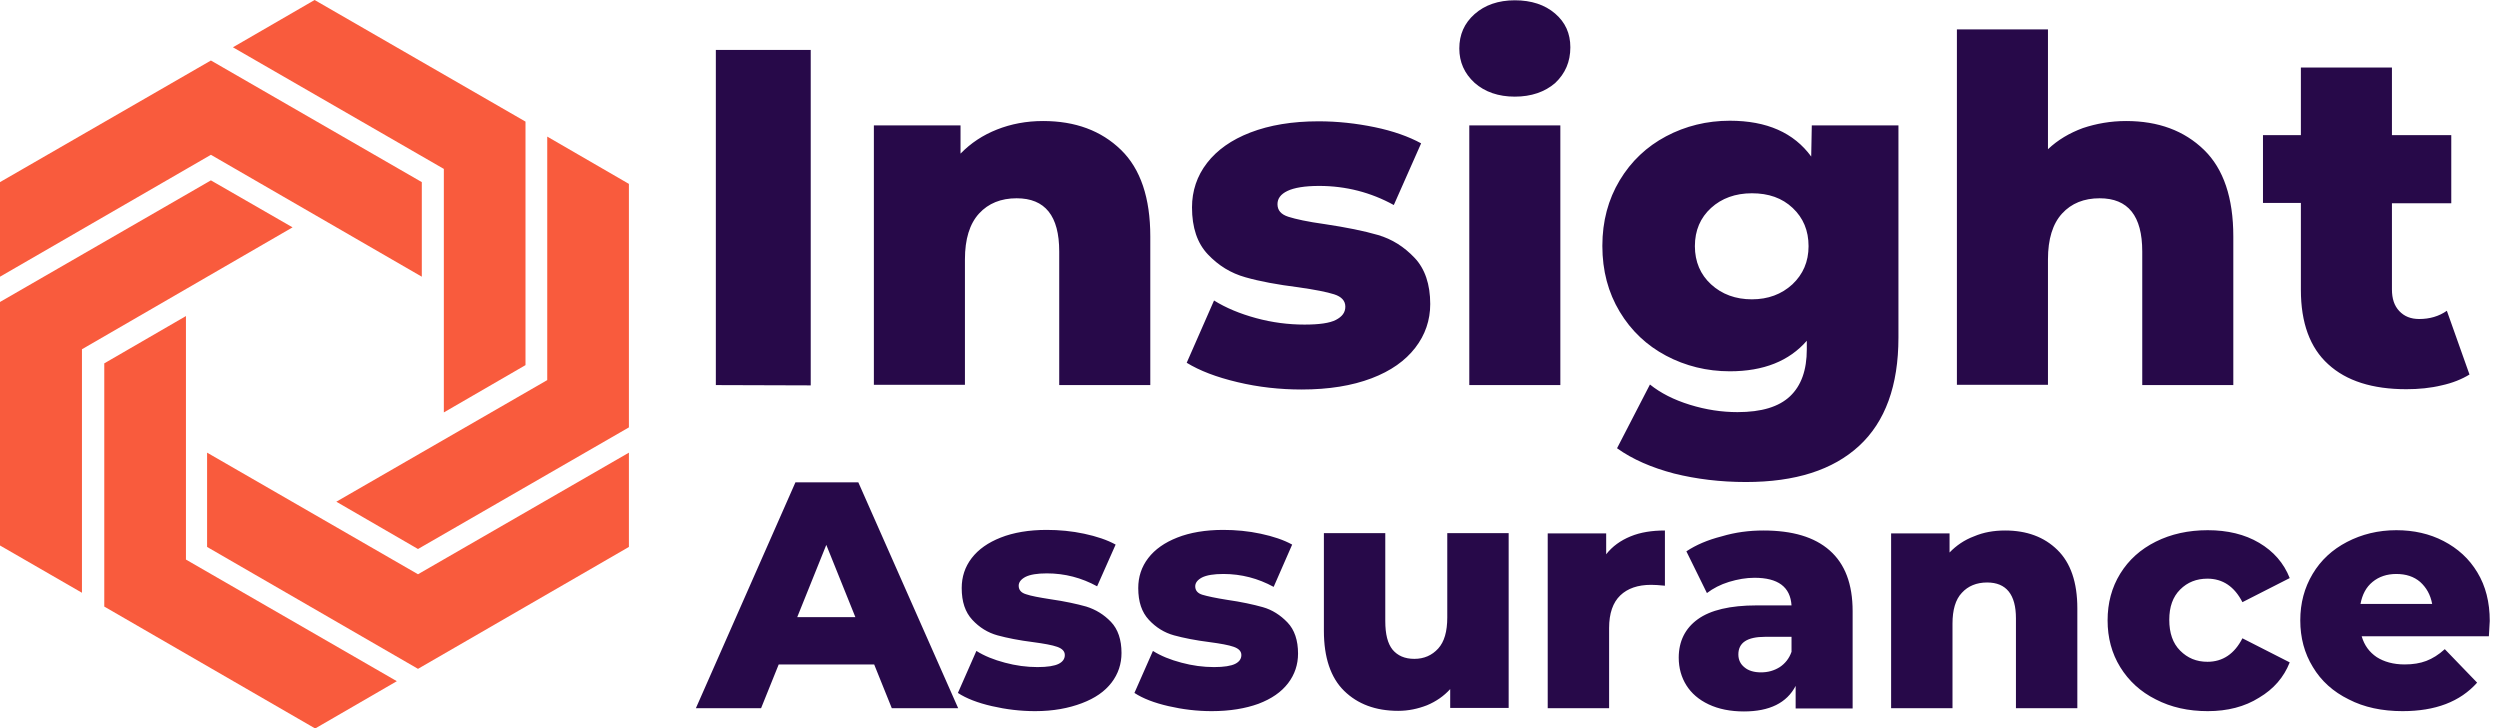
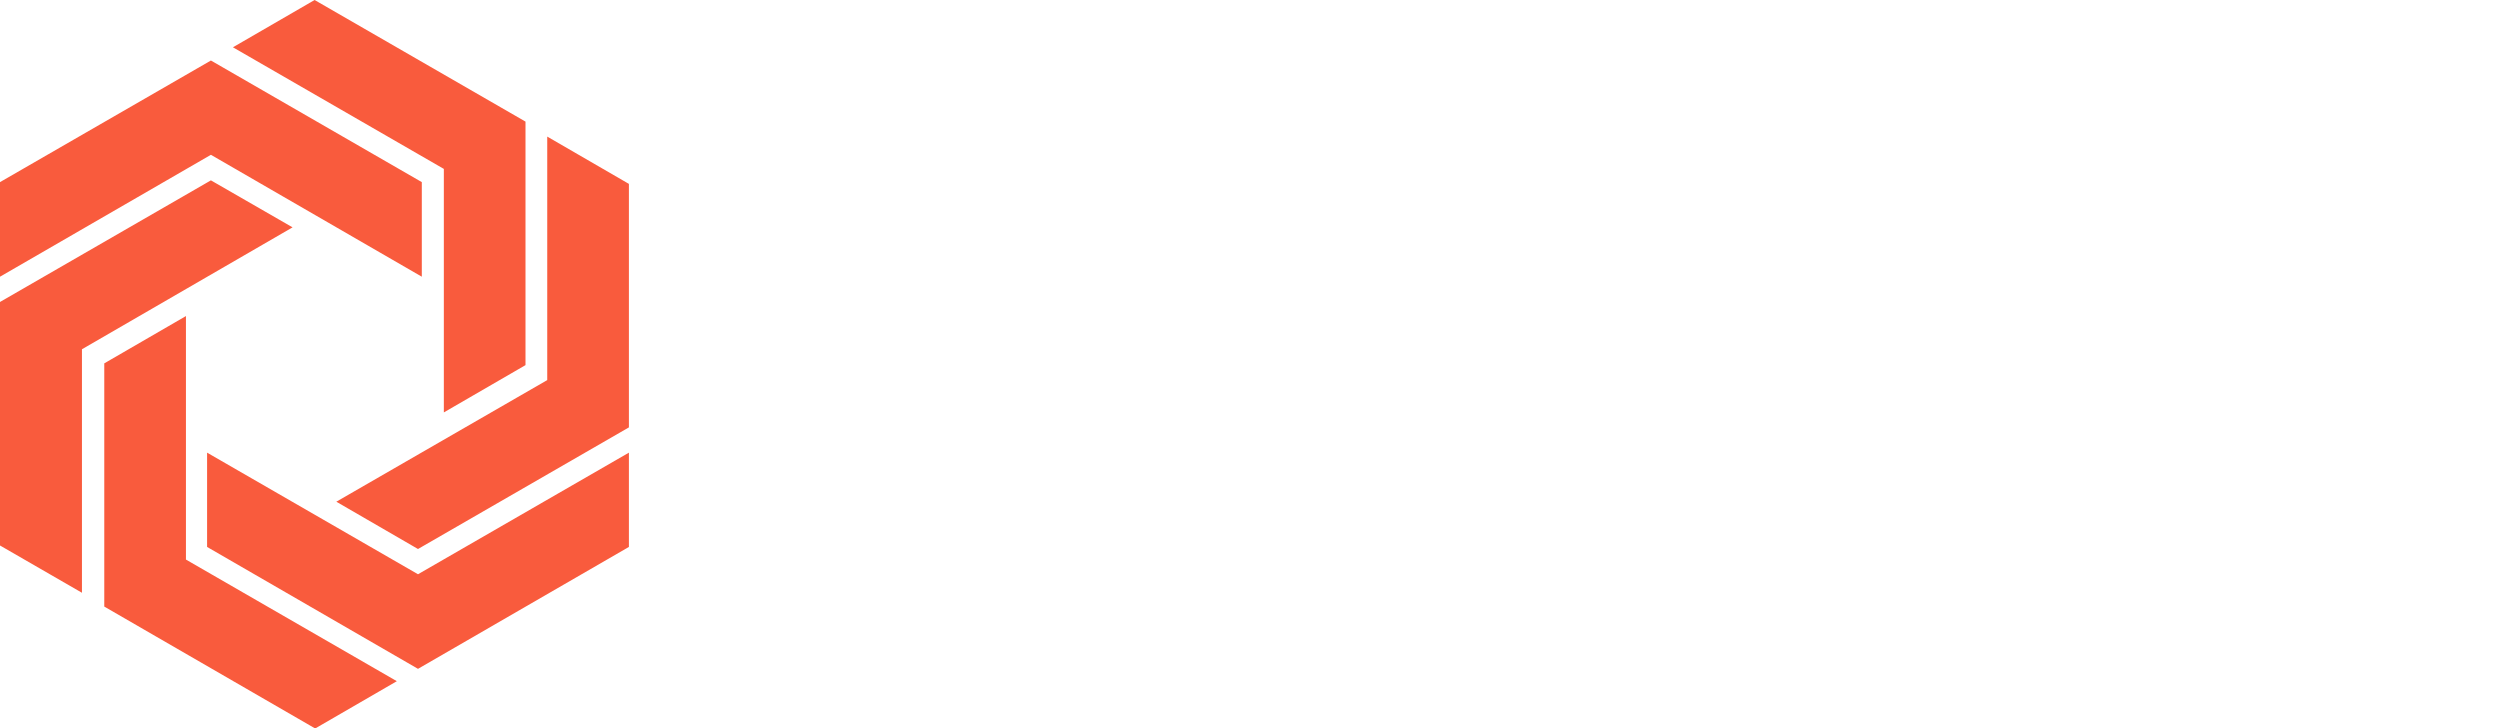
<svg xmlns="http://www.w3.org/2000/svg" width="151" height="44" viewBox="0 0 151 44" fill="none">
-   <path d="M12.739 3.655L0 11V16.713L12.739 9.35L25.477 16.713V11L12.739 3.655ZM25.247 40.398L12.508 33.035V27.34L25.247 34.685L37.986 27.34V33.035L25.247 40.398ZM0 18.239L12.739 10.893L17.671 13.732L4.95 21.095V35.803L0 32.947V18.239ZM31.74 7.345L19.002 0L14.069 2.856L26.808 10.202V24.91L31.74 22.053V7.345ZM6.298 36.637V21.947L11.231 19.09V33.798L23.969 41.144L19.037 44L6.298 36.637ZM37.986 25.814V11.107L33.053 8.25V22.958L20.314 30.303L25.247 33.16L37.986 25.814Z" fill="#F95B3D" />
-   <path d="M43.237 23.259V3.016H48.968V23.277L43.237 23.259ZM63.002 7.31C64.953 7.31 66.515 7.895 67.703 9.048C68.892 10.201 69.478 11.958 69.478 14.282V23.259H63.977V15.187C63.977 13.04 63.126 11.976 61.405 11.976C60.465 11.976 59.702 12.277 59.134 12.898C58.566 13.519 58.282 14.442 58.282 15.666V23.242H52.782V7.576H58.016V9.279C58.637 8.64 59.365 8.161 60.216 7.824C61.068 7.487 61.99 7.31 63.002 7.31ZM78.615 23.526C77.302 23.526 76.007 23.384 74.747 23.082C73.469 22.78 72.458 22.39 71.677 21.911L73.328 18.15C74.037 18.593 74.889 18.948 75.865 19.214C76.84 19.48 77.816 19.605 78.792 19.605C79.679 19.605 80.318 19.516 80.69 19.321C81.063 19.126 81.258 18.877 81.258 18.522C81.258 18.168 81.028 17.919 80.584 17.777C80.14 17.635 79.413 17.493 78.419 17.351C77.16 17.192 76.095 16.997 75.226 16.748C74.339 16.5 73.594 16.038 72.955 15.364C72.316 14.69 71.997 13.75 71.997 12.526C71.997 11.532 72.299 10.627 72.902 9.847C73.505 9.066 74.374 8.445 75.528 8.001C76.681 7.558 78.047 7.327 79.644 7.327C80.779 7.327 81.915 7.451 83.032 7.682C84.15 7.913 85.09 8.25 85.836 8.658L84.186 12.384C82.802 11.621 81.294 11.23 79.679 11.23C78.81 11.23 78.171 11.337 77.763 11.532C77.355 11.727 77.16 11.993 77.16 12.331C77.16 12.703 77.373 12.951 77.816 13.093C78.26 13.235 78.987 13.395 80.016 13.537C81.311 13.732 82.376 13.945 83.228 14.193C84.079 14.442 84.807 14.903 85.445 15.577C86.066 16.234 86.386 17.174 86.386 18.363C86.386 19.338 86.084 20.226 85.481 21.006C84.877 21.787 84.008 22.408 82.837 22.851C81.666 23.295 80.265 23.526 78.615 23.526ZM88.745 23.259V7.576H94.245V23.259H88.745ZM91.495 5.837C90.502 5.837 89.686 5.553 89.065 5.003C88.444 4.435 88.142 3.743 88.142 2.927C88.142 2.093 88.444 1.401 89.065 0.851C89.686 0.301 90.502 0.018 91.495 0.018C92.489 0.018 93.305 0.284 93.926 0.816C94.547 1.348 94.849 2.022 94.849 2.856C94.849 3.726 94.547 4.435 93.926 5.021C93.305 5.553 92.489 5.837 91.495 5.837ZM109.432 7.576H114.666V20.385C114.666 23.295 113.868 25.477 112.289 26.932C110.71 28.387 108.439 29.114 105.458 29.114C103.915 29.114 102.46 28.937 101.111 28.6C99.763 28.245 98.61 27.748 97.669 27.074L99.657 23.224C100.295 23.738 101.094 24.147 102.069 24.448C103.045 24.75 104.003 24.892 104.944 24.892C106.399 24.892 107.445 24.572 108.119 23.934C108.794 23.295 109.131 22.355 109.131 21.095V20.581C108.066 21.805 106.523 22.426 104.482 22.426C103.099 22.426 101.803 22.106 100.632 21.485C99.461 20.864 98.521 19.977 97.829 18.824C97.137 17.671 96.782 16.358 96.782 14.85C96.782 13.36 97.137 12.047 97.829 10.893C98.521 9.74 99.461 8.853 100.632 8.232C101.803 7.611 103.099 7.292 104.482 7.292C106.718 7.292 108.35 8.019 109.397 9.456L109.432 7.576ZM105.813 18.079C106.789 18.079 107.605 17.777 108.261 17.174C108.9 16.571 109.237 15.808 109.237 14.868C109.237 13.927 108.918 13.164 108.279 12.561C107.64 11.958 106.824 11.674 105.813 11.674C104.819 11.674 103.986 11.976 103.347 12.561C102.708 13.147 102.371 13.909 102.371 14.868C102.371 15.808 102.708 16.588 103.347 17.174C104.003 17.777 104.837 18.079 105.813 18.079ZM128.416 7.31C130.368 7.31 131.929 7.895 133.118 9.048C134.307 10.201 134.892 11.958 134.892 14.282V23.259H129.392V15.187C129.392 13.04 128.54 11.976 126.819 11.976C125.879 11.976 125.116 12.277 124.549 12.898C123.981 13.519 123.697 14.442 123.697 15.666V23.242H118.197V1.774H123.697V9.013C124.3 8.445 124.992 8.037 125.808 7.735C126.607 7.469 127.476 7.31 128.416 7.31ZM147.79 18.771L149.157 22.621C148.695 22.905 148.128 23.135 147.471 23.277C146.815 23.437 146.087 23.508 145.342 23.508C143.302 23.508 141.723 23.011 140.623 22C139.523 21.006 138.973 19.498 138.973 17.511V12.259H136.684V8.161H138.973V4.08H144.473V8.161H148.057V12.277H144.473V17.476C144.473 18.043 144.615 18.469 144.916 18.788C145.218 19.108 145.608 19.268 146.123 19.268C146.744 19.268 147.311 19.108 147.79 18.771ZM53.865 42.776L52.8 40.132H47.034L45.969 42.776H42.031L48.045 29.132H51.842L57.874 42.776H53.865ZM48.152 37.276H51.665L49.908 32.911L48.152 37.276ZM62.523 42.953C61.636 42.953 60.766 42.847 59.915 42.651C59.063 42.456 58.371 42.19 57.857 41.853L58.974 39.316C59.453 39.618 60.021 39.848 60.695 40.026C61.352 40.203 62.008 40.292 62.665 40.292C63.268 40.292 63.694 40.221 63.942 40.097C64.19 39.972 64.315 39.795 64.315 39.564C64.315 39.334 64.155 39.174 63.853 39.068C63.552 38.961 63.055 38.872 62.398 38.784C61.547 38.677 60.837 38.535 60.252 38.376C59.666 38.216 59.152 37.897 58.726 37.435C58.3 36.974 58.087 36.353 58.087 35.519C58.087 34.845 58.282 34.242 58.69 33.709C59.099 33.177 59.684 32.769 60.447 32.468C61.21 32.166 62.15 32.006 63.215 32.006C63.977 32.006 64.74 32.077 65.486 32.237C66.231 32.397 66.87 32.609 67.384 32.893L66.266 35.413C65.326 34.898 64.315 34.632 63.232 34.632C62.647 34.632 62.221 34.703 61.937 34.845C61.671 34.987 61.529 35.164 61.529 35.377C61.529 35.626 61.671 35.803 61.973 35.892C62.274 35.998 62.771 36.087 63.445 36.193C64.315 36.318 65.042 36.477 65.61 36.637C66.177 36.814 66.674 37.116 67.1 37.559C67.526 38.003 67.739 38.642 67.739 39.44C67.739 40.097 67.544 40.7 67.136 41.232C66.728 41.764 66.142 42.172 65.344 42.474C64.545 42.776 63.623 42.953 62.523 42.953ZM73.186 42.953C72.299 42.953 71.429 42.847 70.578 42.651C69.726 42.456 69.034 42.19 68.519 41.853L69.637 39.316C70.116 39.618 70.684 39.848 71.358 40.026C72.015 40.203 72.671 40.292 73.328 40.292C73.931 40.292 74.357 40.221 74.605 40.097C74.853 39.972 74.978 39.795 74.978 39.564C74.978 39.334 74.818 39.174 74.516 39.068C74.215 38.961 73.718 38.872 73.061 38.784C72.21 38.677 71.5 38.535 70.915 38.376C70.329 38.216 69.815 37.897 69.389 37.435C68.963 36.974 68.75 36.353 68.75 35.519C68.75 34.845 68.945 34.242 69.353 33.709C69.761 33.177 70.347 32.769 71.11 32.468C71.873 32.166 72.813 32.006 73.877 32.006C74.64 32.006 75.403 32.077 76.148 32.237C76.894 32.397 77.532 32.609 78.047 32.893L76.929 35.448C75.989 34.934 74.978 34.668 73.895 34.668C73.31 34.668 72.884 34.739 72.6 34.88C72.334 35.022 72.192 35.2 72.192 35.413C72.192 35.661 72.334 35.839 72.636 35.927C72.937 36.016 73.434 36.122 74.108 36.229C74.978 36.353 75.705 36.513 76.273 36.672C76.84 36.832 77.337 37.151 77.763 37.595C78.189 38.038 78.402 38.677 78.402 39.476C78.402 40.132 78.207 40.735 77.799 41.268C77.39 41.8 76.805 42.208 76.007 42.51C75.226 42.793 74.286 42.953 73.186 42.953ZM87.415 32.201H91.123V42.758H87.592V41.622C87.202 42.048 86.74 42.368 86.19 42.598C85.64 42.811 85.073 42.935 84.452 42.935C83.086 42.935 82.003 42.527 81.187 41.729C80.371 40.931 79.963 39.706 79.963 38.109V32.201H83.671V37.506C83.671 38.305 83.813 38.872 84.115 39.245C84.416 39.6 84.842 39.795 85.427 39.795C86.013 39.795 86.492 39.582 86.865 39.174C87.237 38.766 87.415 38.145 87.415 37.293V32.201ZM97.013 33.479C97.386 33 97.882 32.645 98.486 32.397C99.089 32.148 99.781 32.042 100.561 32.042V35.377C100.224 35.342 99.94 35.324 99.728 35.324C98.929 35.324 98.308 35.537 97.865 35.963C97.421 36.389 97.19 37.045 97.19 37.932V42.776H93.482V32.219H97.013V33.479ZM106.505 32.042C108.261 32.042 109.592 32.432 110.515 33.248C111.437 34.064 111.899 35.271 111.899 36.921V42.793H108.457V41.427C107.924 42.456 106.878 42.971 105.334 42.971C104.518 42.971 103.808 42.829 103.205 42.545C102.602 42.261 102.158 41.871 101.857 41.392C101.555 40.913 101.395 40.345 101.395 39.724C101.395 38.73 101.786 37.95 102.549 37.4C103.311 36.85 104.5 36.566 106.097 36.566H108.208C108.137 35.448 107.392 34.898 105.973 34.898C105.458 34.898 104.961 34.987 104.429 35.147C103.915 35.306 103.471 35.537 103.098 35.821L101.857 33.301C102.442 32.911 103.152 32.609 103.986 32.397C104.819 32.148 105.653 32.042 106.505 32.042ZM106.363 40.611C106.789 40.611 107.161 40.505 107.499 40.292C107.818 40.079 108.066 39.777 108.208 39.369V38.464H106.611C105.529 38.464 104.997 38.819 104.997 39.529C104.997 39.848 105.121 40.114 105.369 40.309C105.6 40.505 105.937 40.611 106.363 40.611ZM121.107 32.042C122.419 32.042 123.466 32.432 124.265 33.213C125.063 33.993 125.471 35.164 125.471 36.743V42.776H121.763V37.347C121.763 35.91 121.178 35.182 120.024 35.182C119.386 35.182 118.871 35.395 118.499 35.803C118.108 36.211 117.931 36.85 117.931 37.666V42.776H114.223V32.219H117.753V33.372C118.161 32.947 118.658 32.609 119.226 32.397C119.811 32.148 120.432 32.042 121.107 32.042ZM133.348 42.953C132.178 42.953 131.131 42.722 130.208 42.243C129.286 41.782 128.576 41.126 128.061 40.292C127.547 39.458 127.299 38.518 127.299 37.471C127.299 36.424 127.547 35.484 128.061 34.65C128.576 33.816 129.286 33.177 130.208 32.716C131.131 32.255 132.178 32.024 133.348 32.024C134.537 32.024 135.584 32.272 136.453 32.787C137.323 33.301 137.944 34.011 138.299 34.916L135.442 36.371C134.963 35.431 134.253 34.951 133.331 34.951C132.674 34.951 132.124 35.164 131.681 35.608C131.237 36.051 131.024 36.655 131.024 37.435C131.024 38.234 131.237 38.855 131.681 39.298C132.124 39.742 132.657 39.972 133.331 39.972C134.253 39.972 134.963 39.493 135.442 38.553L138.299 40.008C137.944 40.913 137.323 41.622 136.453 42.137C135.584 42.687 134.537 42.953 133.348 42.953ZM150.381 37.506C150.381 37.524 150.363 37.843 150.328 38.429H142.645C142.805 38.979 143.107 39.387 143.55 39.688C143.994 39.972 144.561 40.132 145.236 40.132C145.75 40.132 146.176 40.061 146.548 39.919C146.921 39.777 147.294 39.547 147.666 39.209L149.618 41.232C148.589 42.385 147.099 42.953 145.111 42.953C143.887 42.953 142.787 42.722 141.865 42.243C140.924 41.782 140.197 41.126 139.7 40.292C139.186 39.458 138.937 38.518 138.937 37.471C138.937 36.424 139.186 35.501 139.682 34.668C140.179 33.834 140.871 33.195 141.758 32.734C142.645 32.272 143.639 32.024 144.739 32.024C145.786 32.024 146.744 32.237 147.595 32.681C148.447 33.124 149.139 33.745 149.636 34.579C150.132 35.395 150.381 36.371 150.381 37.506ZM144.739 34.668C144.171 34.668 143.692 34.827 143.302 35.147C142.911 35.466 142.681 35.91 142.574 36.477H146.903C146.797 35.91 146.549 35.484 146.176 35.147C145.803 34.827 145.324 34.668 144.739 34.668Z" fill="#270949" />
+   <path d="M12.739 3.655L0 11V16.713L12.739 9.35L25.477 16.713V11ZM25.247 40.398L12.508 33.035V27.34L25.247 34.685L37.986 27.34V33.035L25.247 40.398ZM0 18.239L12.739 10.893L17.671 13.732L4.95 21.095V35.803L0 32.947V18.239ZM31.74 7.345L19.002 0L14.069 2.856L26.808 10.202V24.91L31.74 22.053V7.345ZM6.298 36.637V21.947L11.231 19.09V33.798L23.969 41.144L19.037 44L6.298 36.637ZM37.986 25.814V11.107L33.053 8.25V22.958L20.314 30.303L25.247 33.16L37.986 25.814Z" fill="#F95B3D" />
</svg>